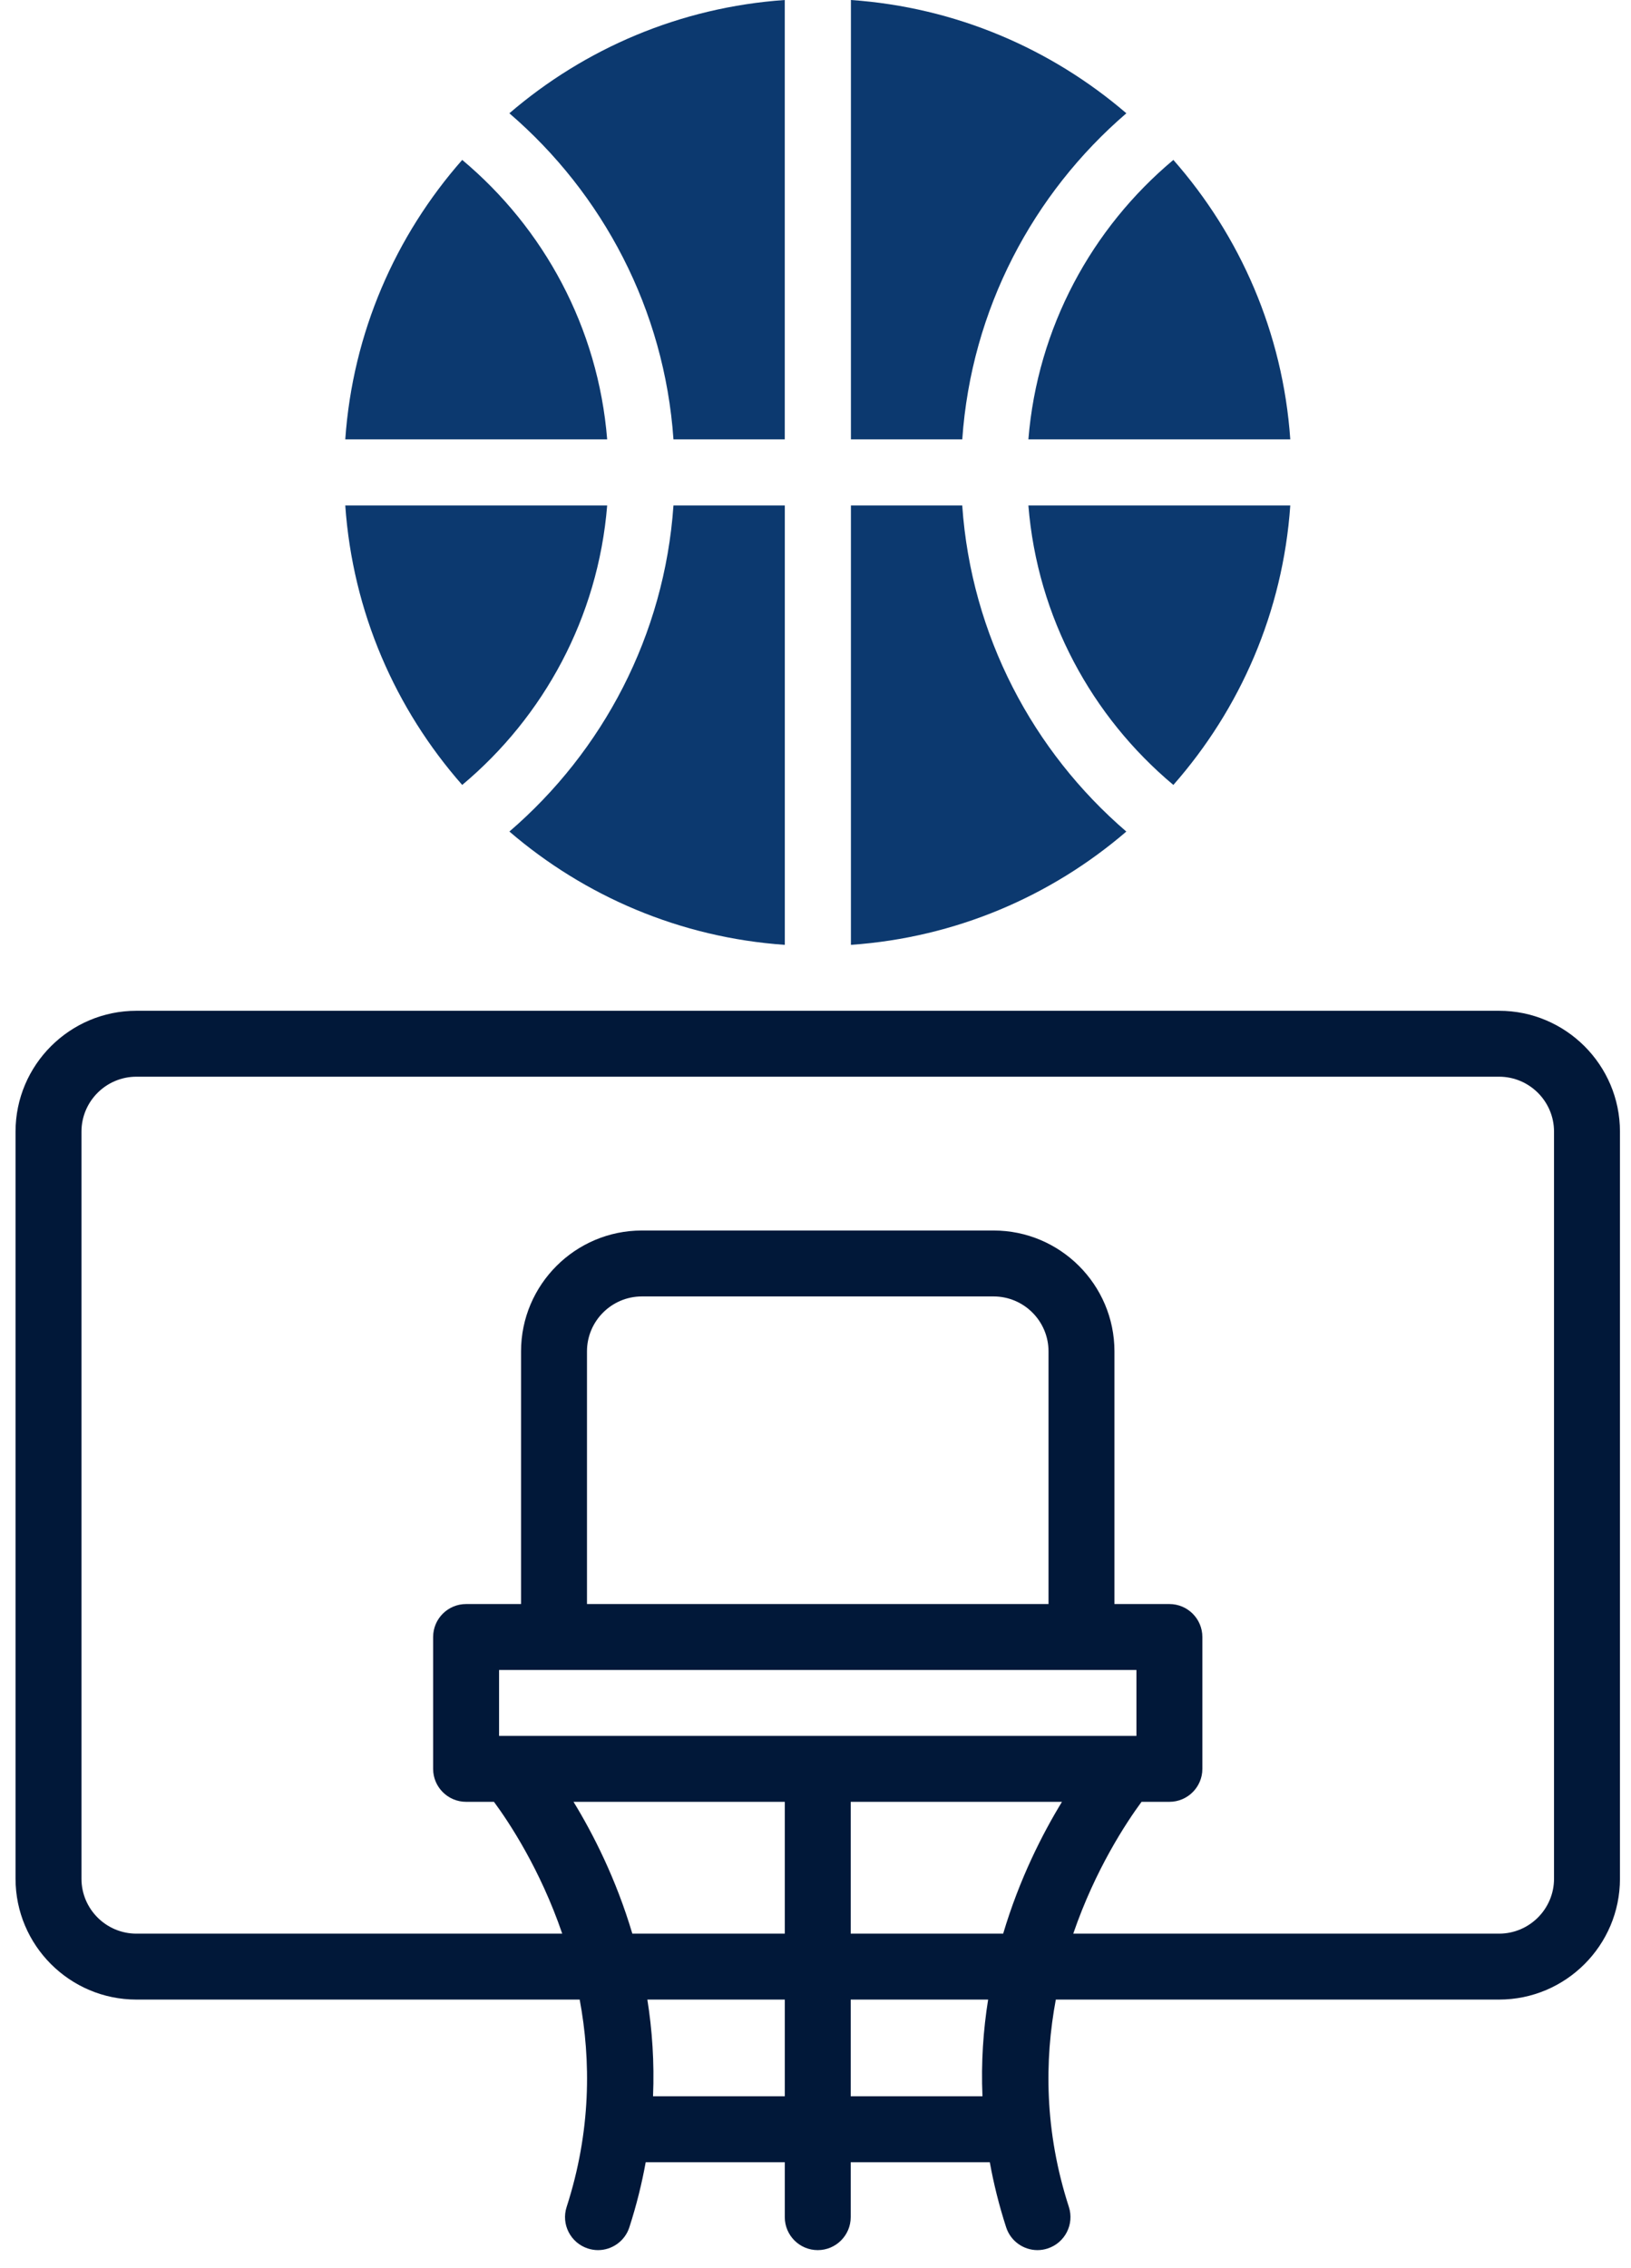
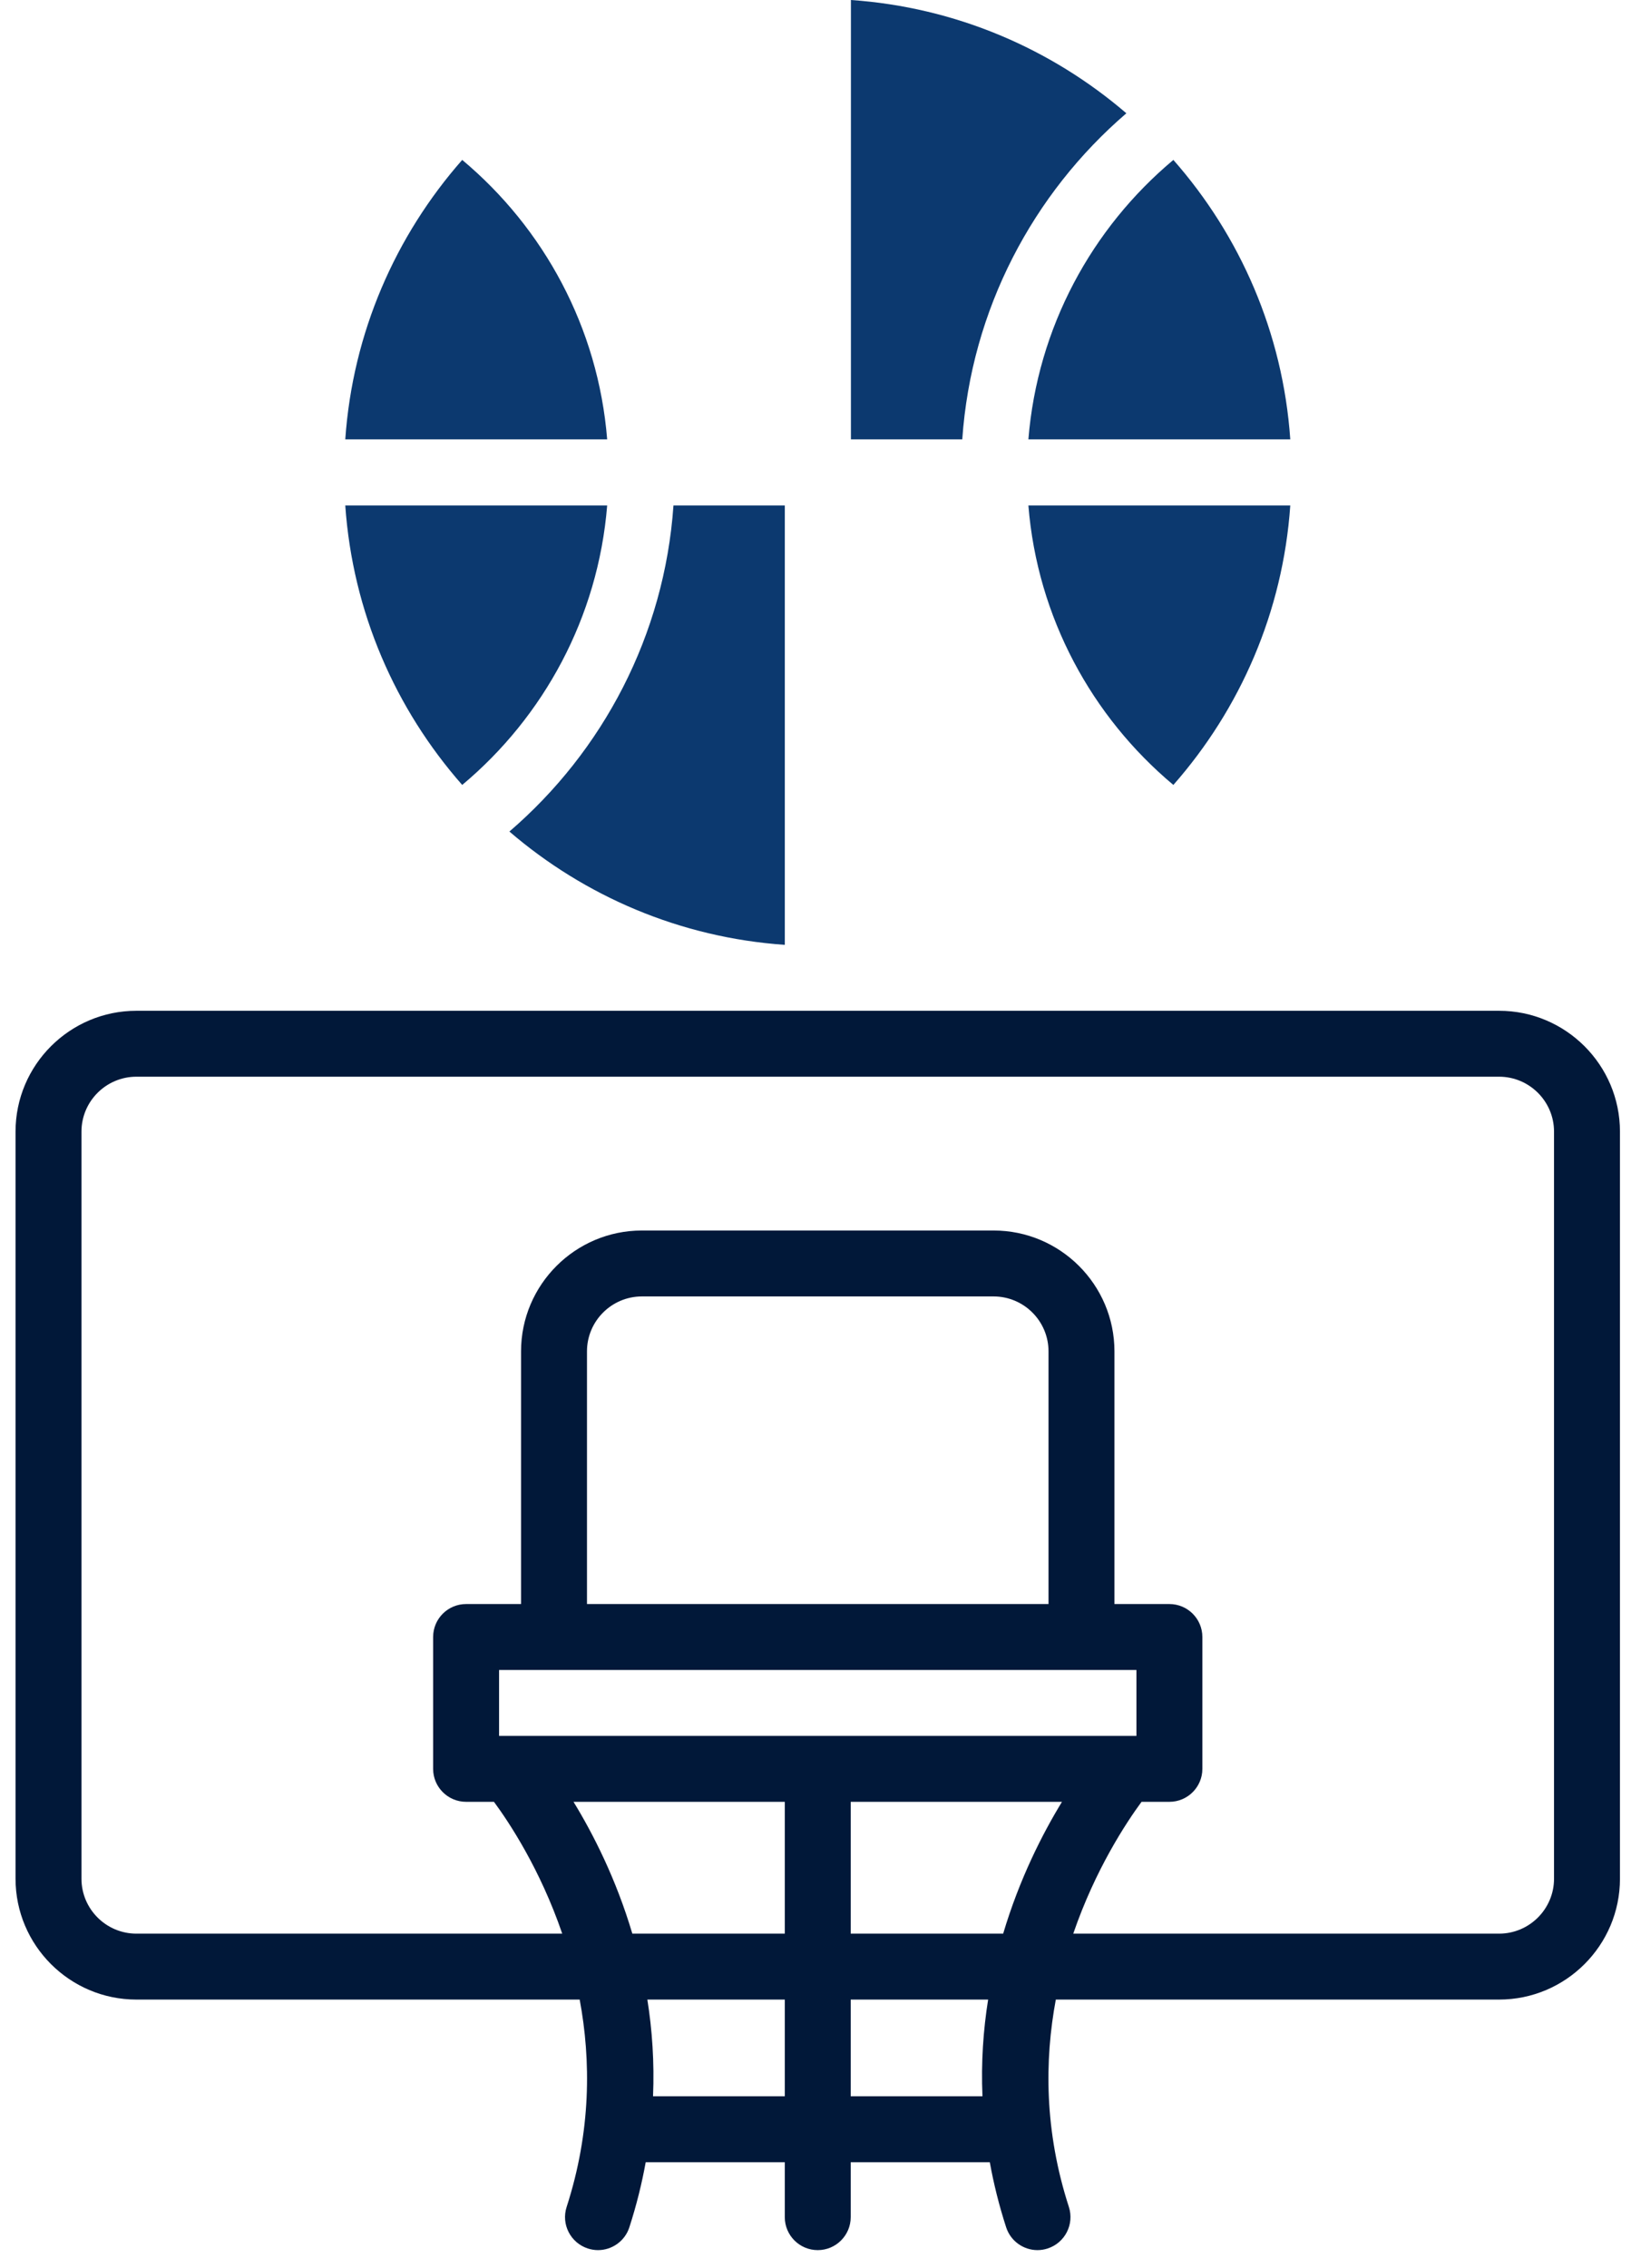
<svg xmlns="http://www.w3.org/2000/svg" width="82" height="114" viewBox="0 0 82 114" fill="none">
  <path d="M75.367 50.812H6.859C3.508 50.812 0.781 53.538 0.781 56.887V94.444C0.781 97.793 3.508 100.519 6.859 100.519H29.144C29.714 103.576 29.721 107.131 28.488 110.944C28.205 111.815 28.684 112.749 29.555 113.032C29.725 113.087 29.898 113.114 30.065 113.114C30.764 113.114 31.416 112.667 31.641 111.967C32.001 110.854 32.271 109.762 32.463 108.695H39.456V111.457C39.456 112.371 40.198 113.114 41.113 113.114C42.028 113.114 42.77 112.371 42.77 111.457V108.695H49.763C49.955 109.762 50.225 110.854 50.585 111.967C50.812 112.667 51.462 113.114 52.161 113.114C52.331 113.114 52.501 113.087 52.671 113.032C53.542 112.749 54.019 111.817 53.739 110.944C52.503 107.131 52.512 103.576 53.082 100.519H75.367C78.718 100.519 81.445 97.793 81.445 94.444V56.887C81.445 53.538 78.718 50.812 75.367 50.812ZM32.832 105.379C32.903 103.667 32.788 102.041 32.547 100.519H39.456V105.379H32.832ZM52.715 80.636H29.511V67.933C29.511 66.411 30.75 65.172 32.273 65.172H49.953C51.475 65.172 52.715 66.411 52.715 67.933V80.636ZM57.135 83.95V87.264H25.091V83.95H57.135ZM53.392 90.578C52.408 92.19 51.255 94.45 50.435 97.205H42.77V90.578H53.392ZM39.456 90.578V97.205H31.791C30.974 94.45 29.82 92.19 28.834 90.578H39.456ZM49.394 105.379H42.77V100.519H49.679C49.436 102.041 49.321 103.667 49.394 105.379ZM78.13 94.444C78.13 95.966 76.89 97.205 75.367 97.205H53.959C55.071 93.962 56.636 91.605 57.392 90.578H58.793C59.708 90.578 60.45 89.835 60.45 88.921V82.293C60.45 81.378 59.708 80.636 58.793 80.636H56.03V67.933C56.03 64.584 53.303 61.858 49.953 61.858H32.273C28.923 61.858 26.196 64.584 26.196 67.933V80.636H23.433C22.518 80.636 21.776 81.378 21.776 82.293V88.921C21.776 89.835 22.518 90.578 23.433 90.578H24.834C25.593 91.605 27.157 93.962 28.267 97.205H6.859C5.336 97.205 4.096 95.966 4.096 94.444V56.887C4.096 55.365 5.336 54.126 6.859 54.126H75.367C76.89 54.126 78.13 55.365 78.13 56.887V94.444Z" fill="#011839" />
  <path d="M17.359 25.41C17.731 30.774 19.888 35.652 23.238 39.459C27.333 36.032 30.071 31.039 30.526 25.41H17.359Z" fill="#0C396F" />
-   <path d="M33.857 22.088H39.455V0C34.186 0.365 29.384 2.45 25.609 5.695C30.299 9.727 33.406 15.548 33.859 22.088H33.857Z" fill="#0C396F" />
  <path d="M56.629 5.695C52.852 2.45 48.05 0.365 42.781 0V22.088H48.379C48.832 15.548 51.939 9.727 56.629 5.695Z" fill="#0C396F" />
  <path d="M64.87 22.088C64.499 16.724 62.342 11.846 58.992 8.039C54.897 11.466 52.158 16.459 51.703 22.088H64.87Z" fill="#0C396F" />
  <path d="M58.992 39.459C62.342 35.652 64.499 30.774 64.87 25.41H51.703C52.156 31.039 54.897 36.032 58.992 39.459Z" fill="#0C396F" />
-   <path d="M48.379 25.41H42.781V47.498C48.05 47.133 52.852 45.048 56.627 41.803C51.937 37.771 48.83 31.949 48.377 25.41H48.379Z" fill="#0C396F" />
  <path d="M23.238 8.039C19.888 11.846 17.731 16.724 17.359 22.088H30.526C30.073 16.459 27.333 11.466 23.238 8.039Z" fill="#0C396F" />
  <path d="M25.612 41.803C29.388 45.048 34.191 47.133 39.457 47.498V25.41H33.859C33.406 31.949 30.299 37.771 25.609 41.803H25.612Z" fill="#0C396F" />
</svg>